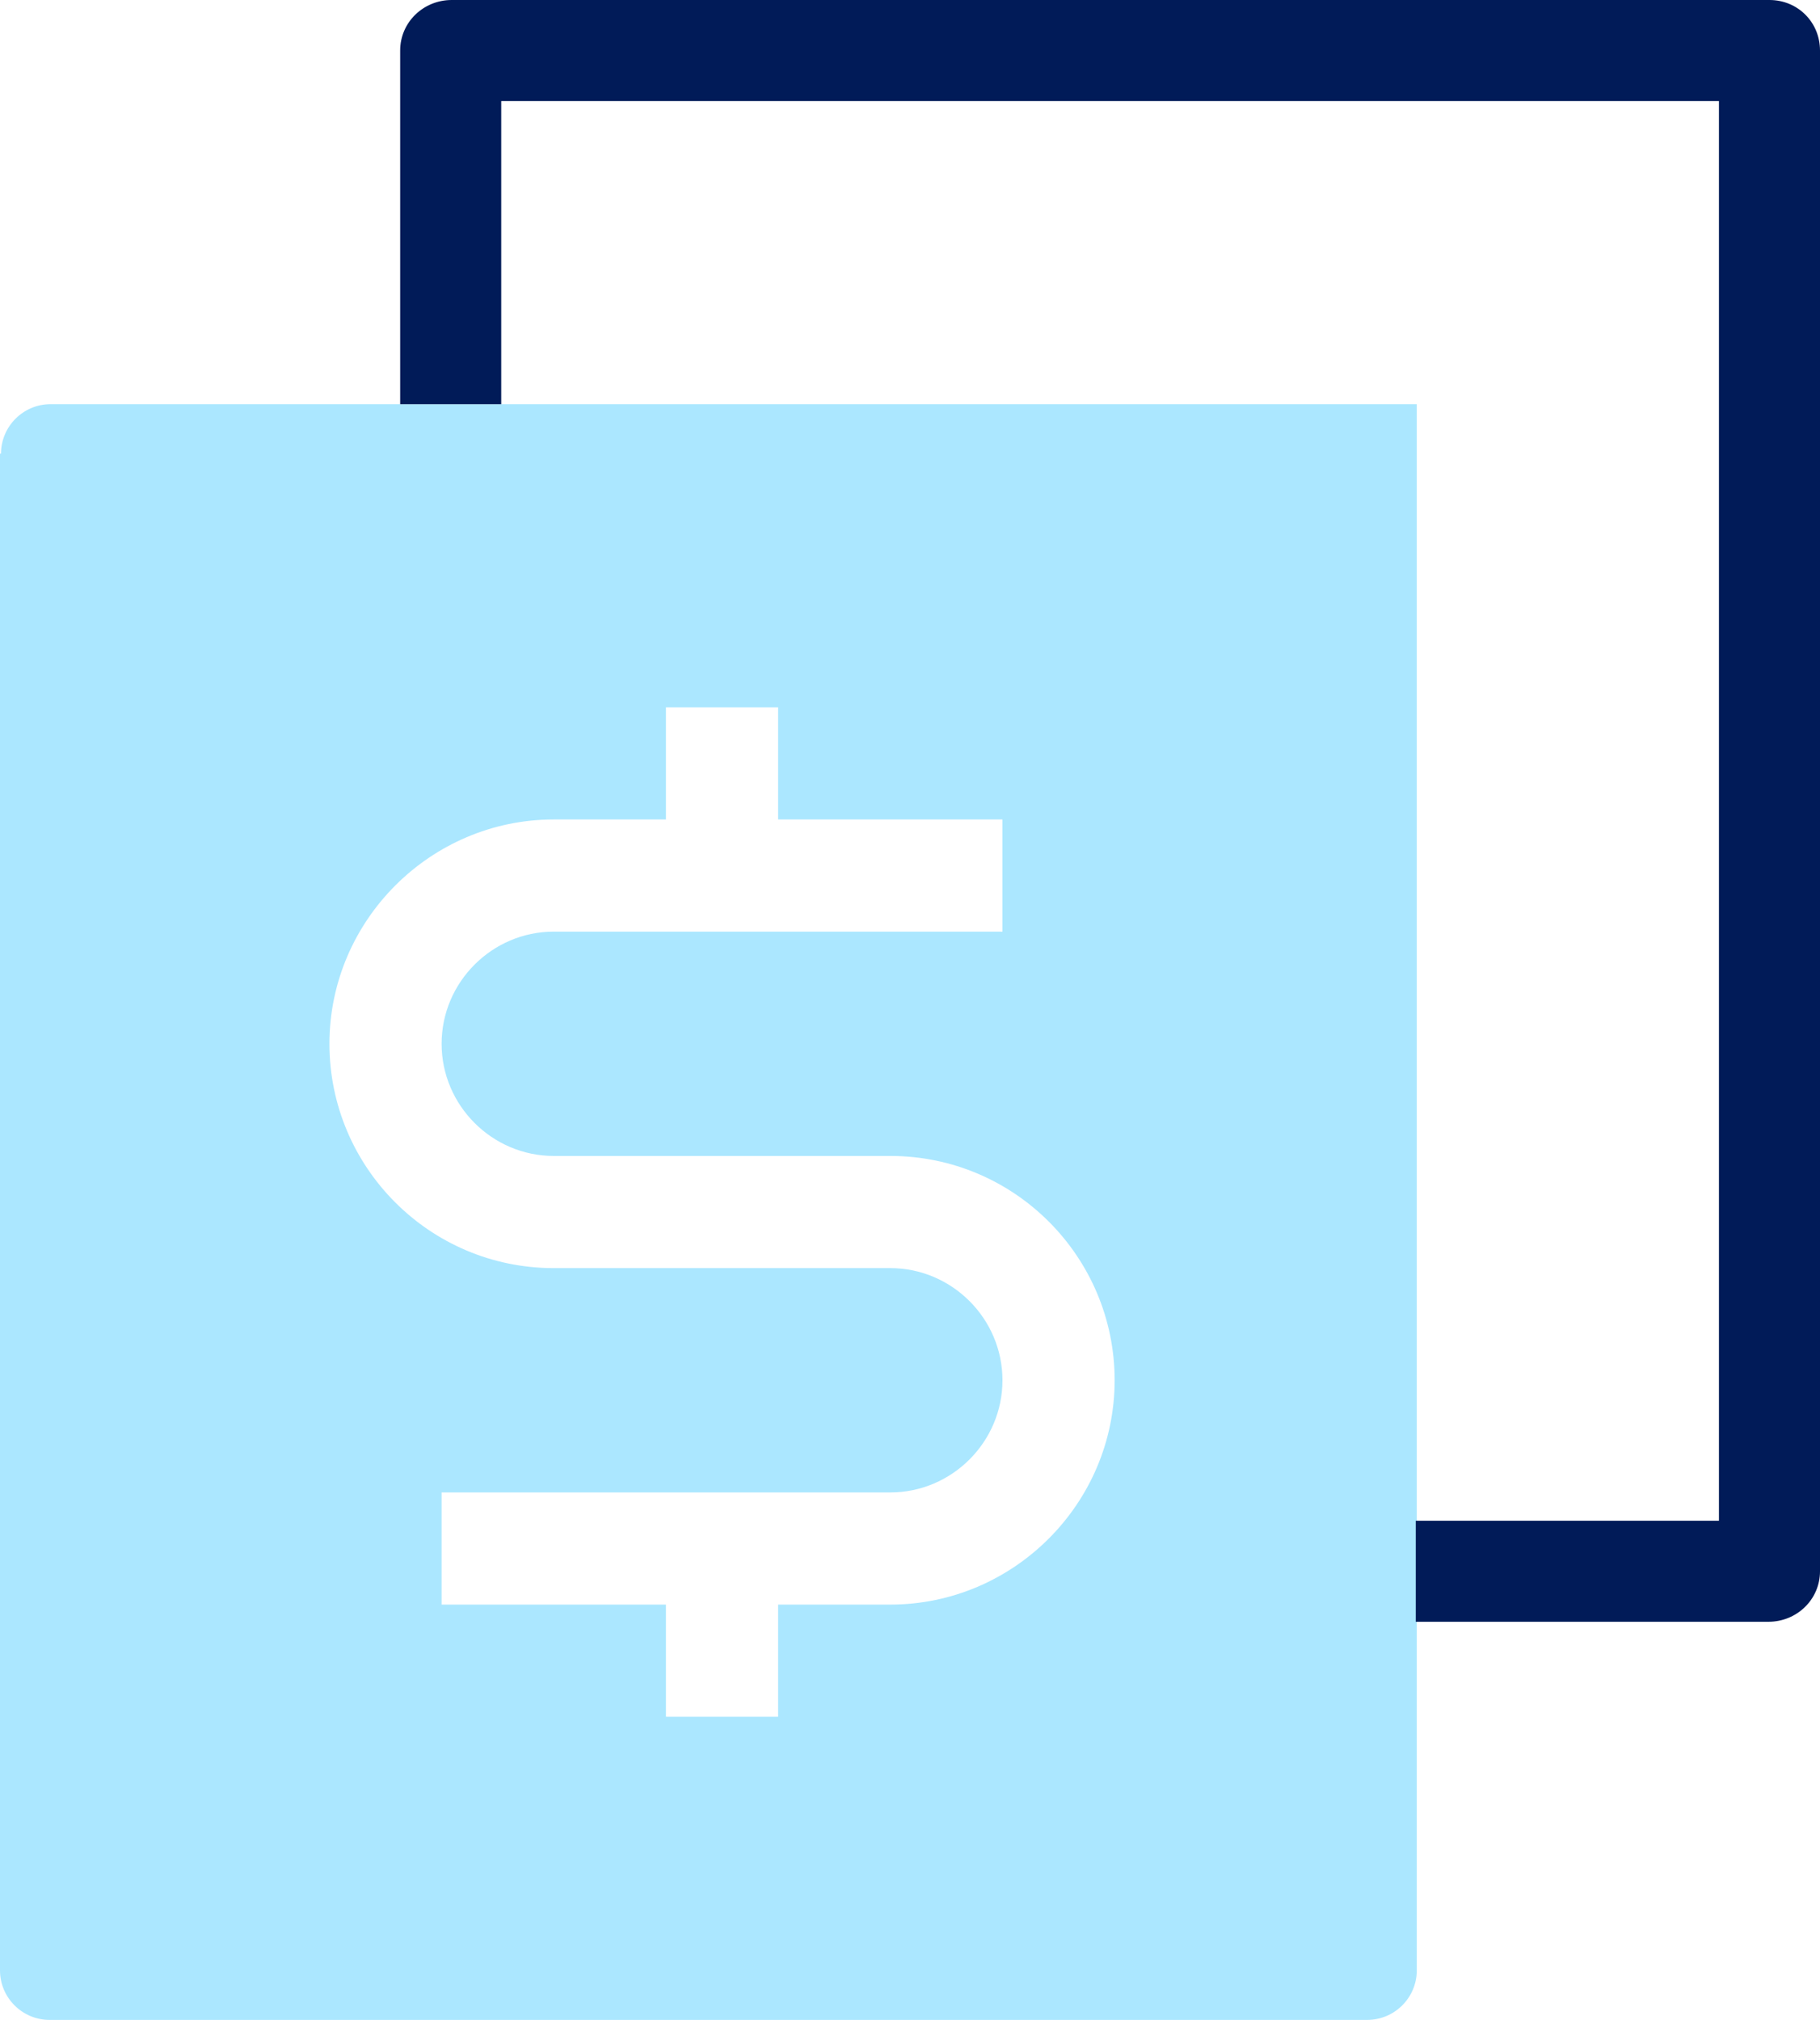
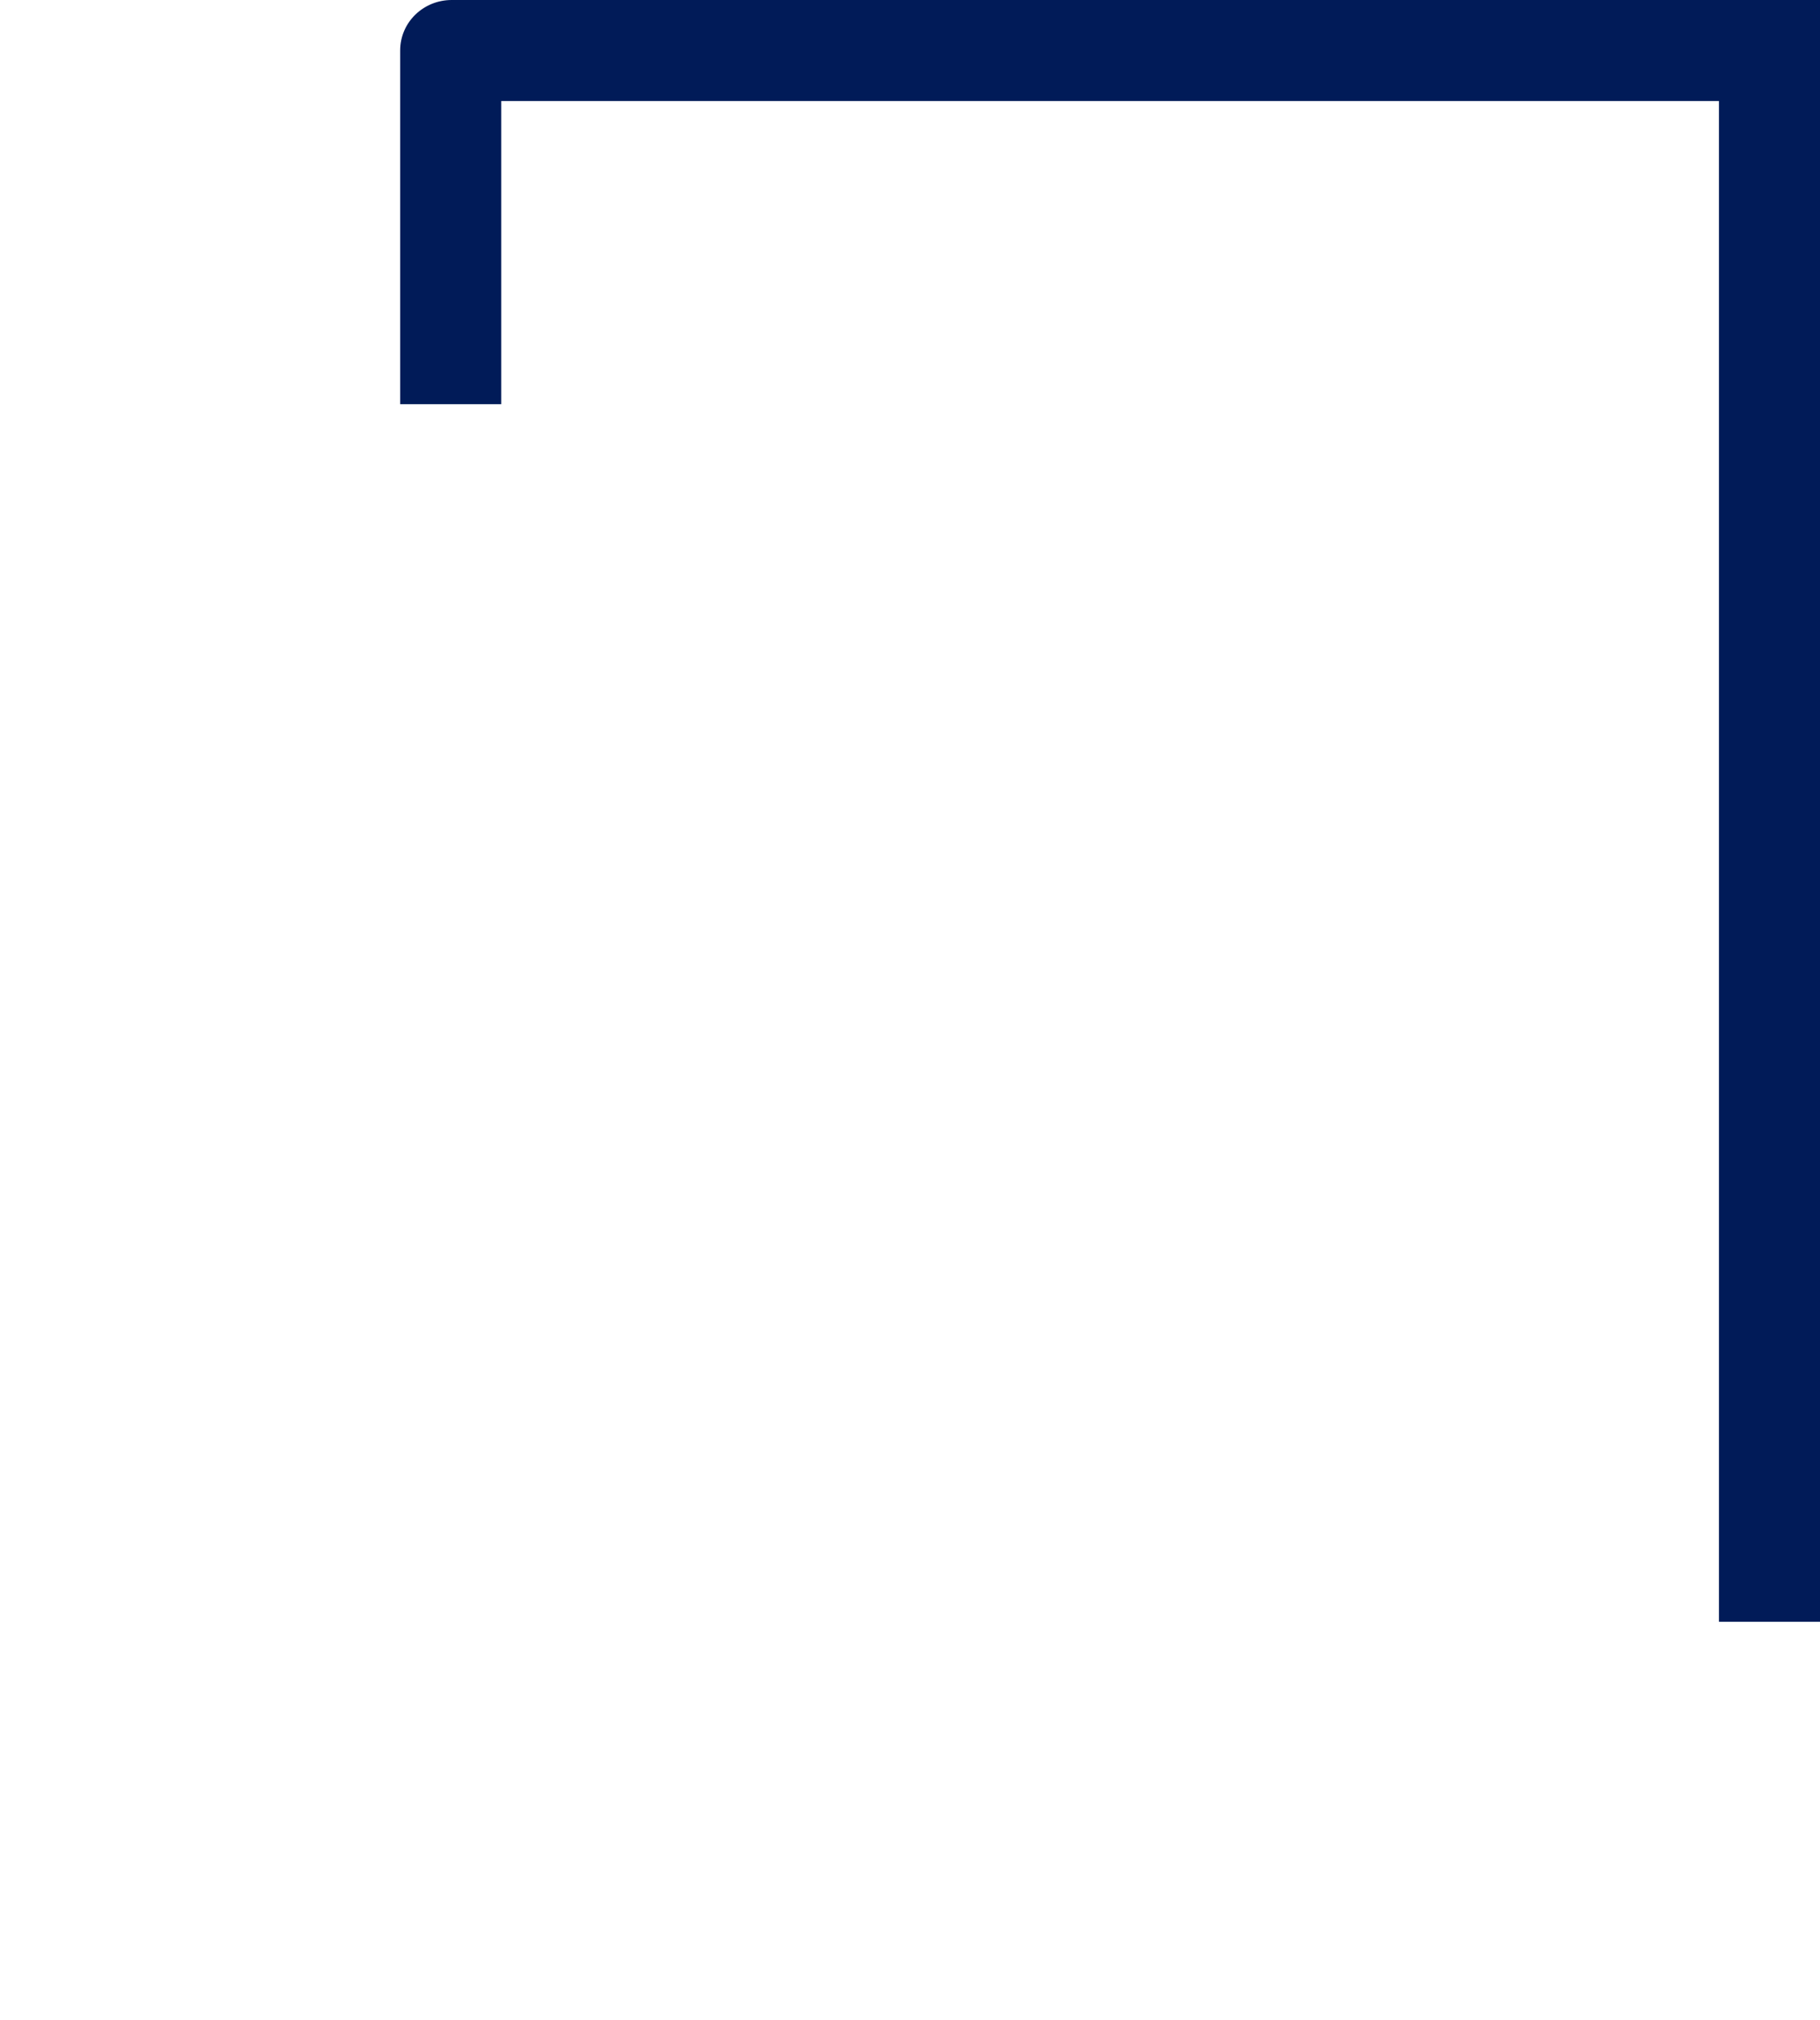
<svg xmlns="http://www.w3.org/2000/svg" id="Layer_2" data-name="Layer 2" viewBox="0 0 18.01 19.99">
  <defs>
    <style>
      .cls-1 {
        fill: #abe7ff;
      }

      .cls-2 {
        fill: #011b58;
      }
    </style>
  </defs>
  <g id="Layer_1-2" data-name="Layer 1">
-     <path class="cls-1" d="M0,4.49v15.01c0,.27.22.49.49.49h13.04c.27,0,.49-.22.49-.49V4H.5c-.27,0-.49.22-.49.49h-.01ZM8.81,15.88h-1.11v1.11h-1.11v-1.11h-2.22v-1.11h4.44c.61,0,1.11-.5,1.11-1.11s-.5-1.11-1.11-1.11h-3.33c-1.23,0-2.22-1-2.22-2.22s1-2.22,2.22-2.22h1.11v-1.11h1.11v1.11h2.22v1.11h-4.44c-.61,0-1.11.5-1.11,1.11s.5,1.11,1.11,1.11h3.33c1.23,0,2.22,1,2.22,2.22s-1,2.22-2.22,2.22Z" />
-     <path class="cls-2" d="M17.51,0H4.47c-.28,0-.51.22-.51.5v3.5h1V1h12.05v14.05h-3v1h3.49c.28,0,.51-.22.51-.5V.5c0-.28-.22-.5-.5-.5Z" />
+     <path class="cls-2" d="M17.51,0H4.47c-.28,0-.51.22-.51.5v3.5h1V1h12.05v14.05v1h3.49c.28,0,.51-.22.51-.5V.5c0-.28-.22-.5-.5-.5Z" />
  </g>
</svg>